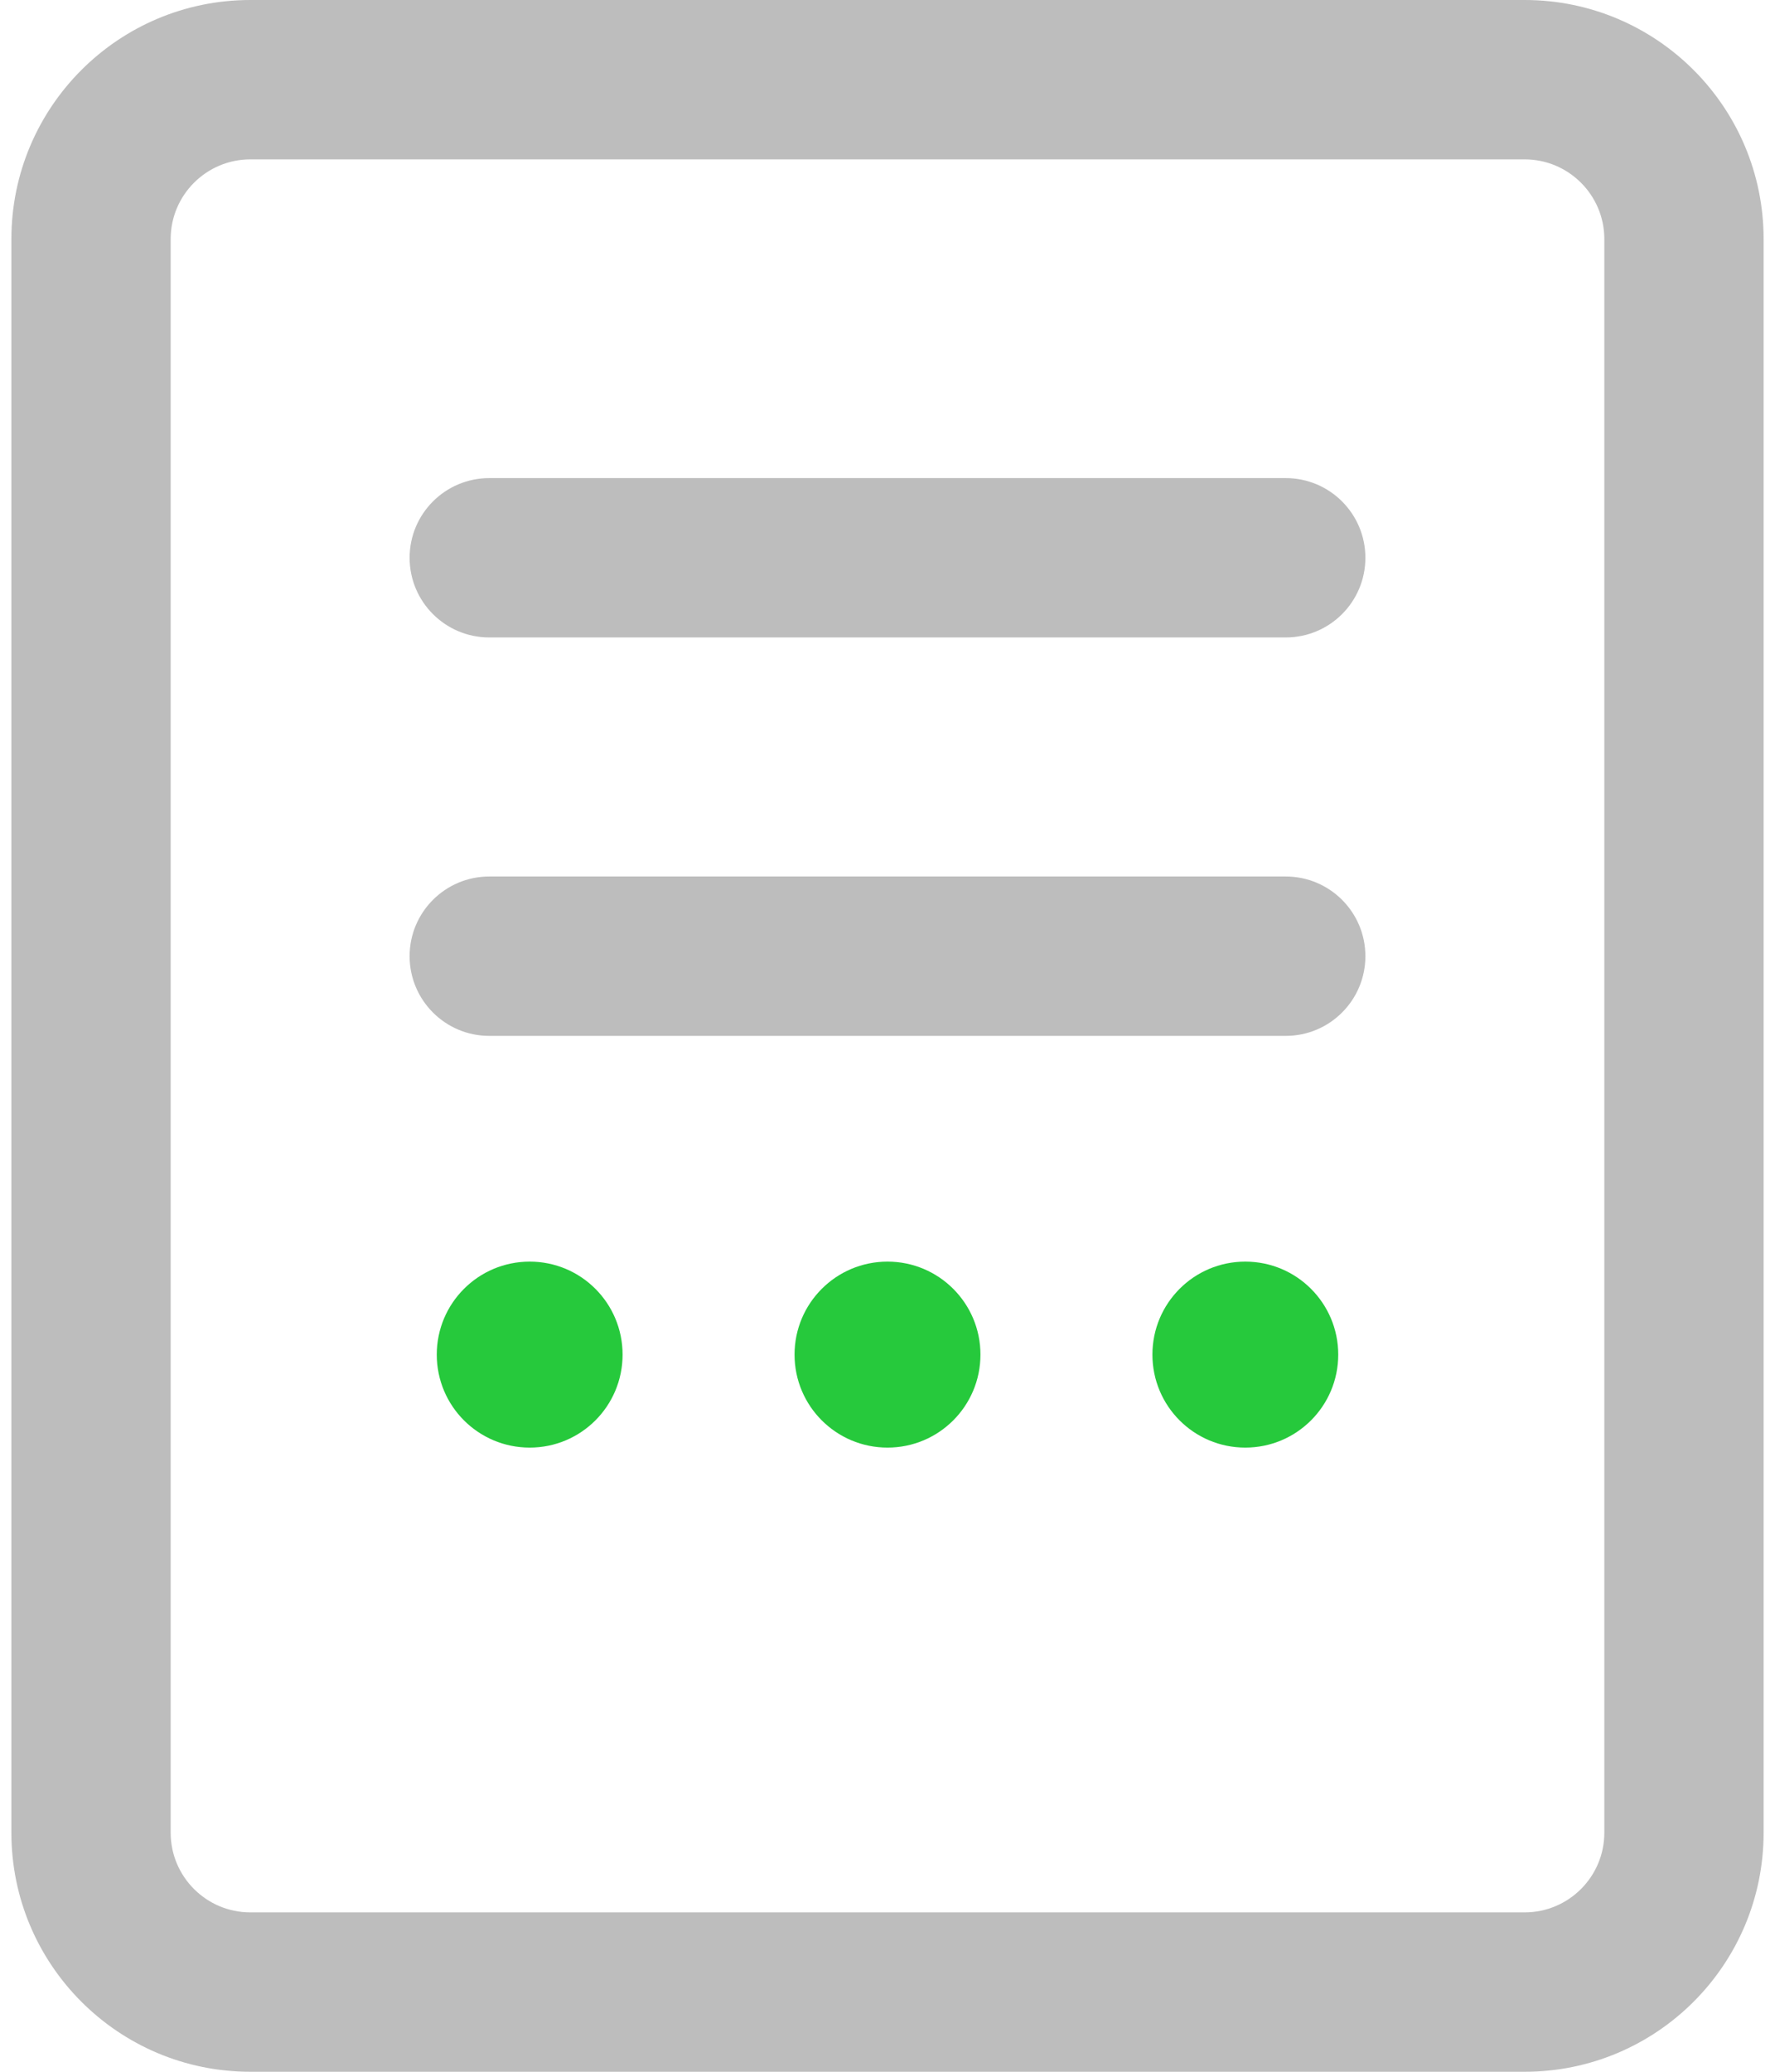
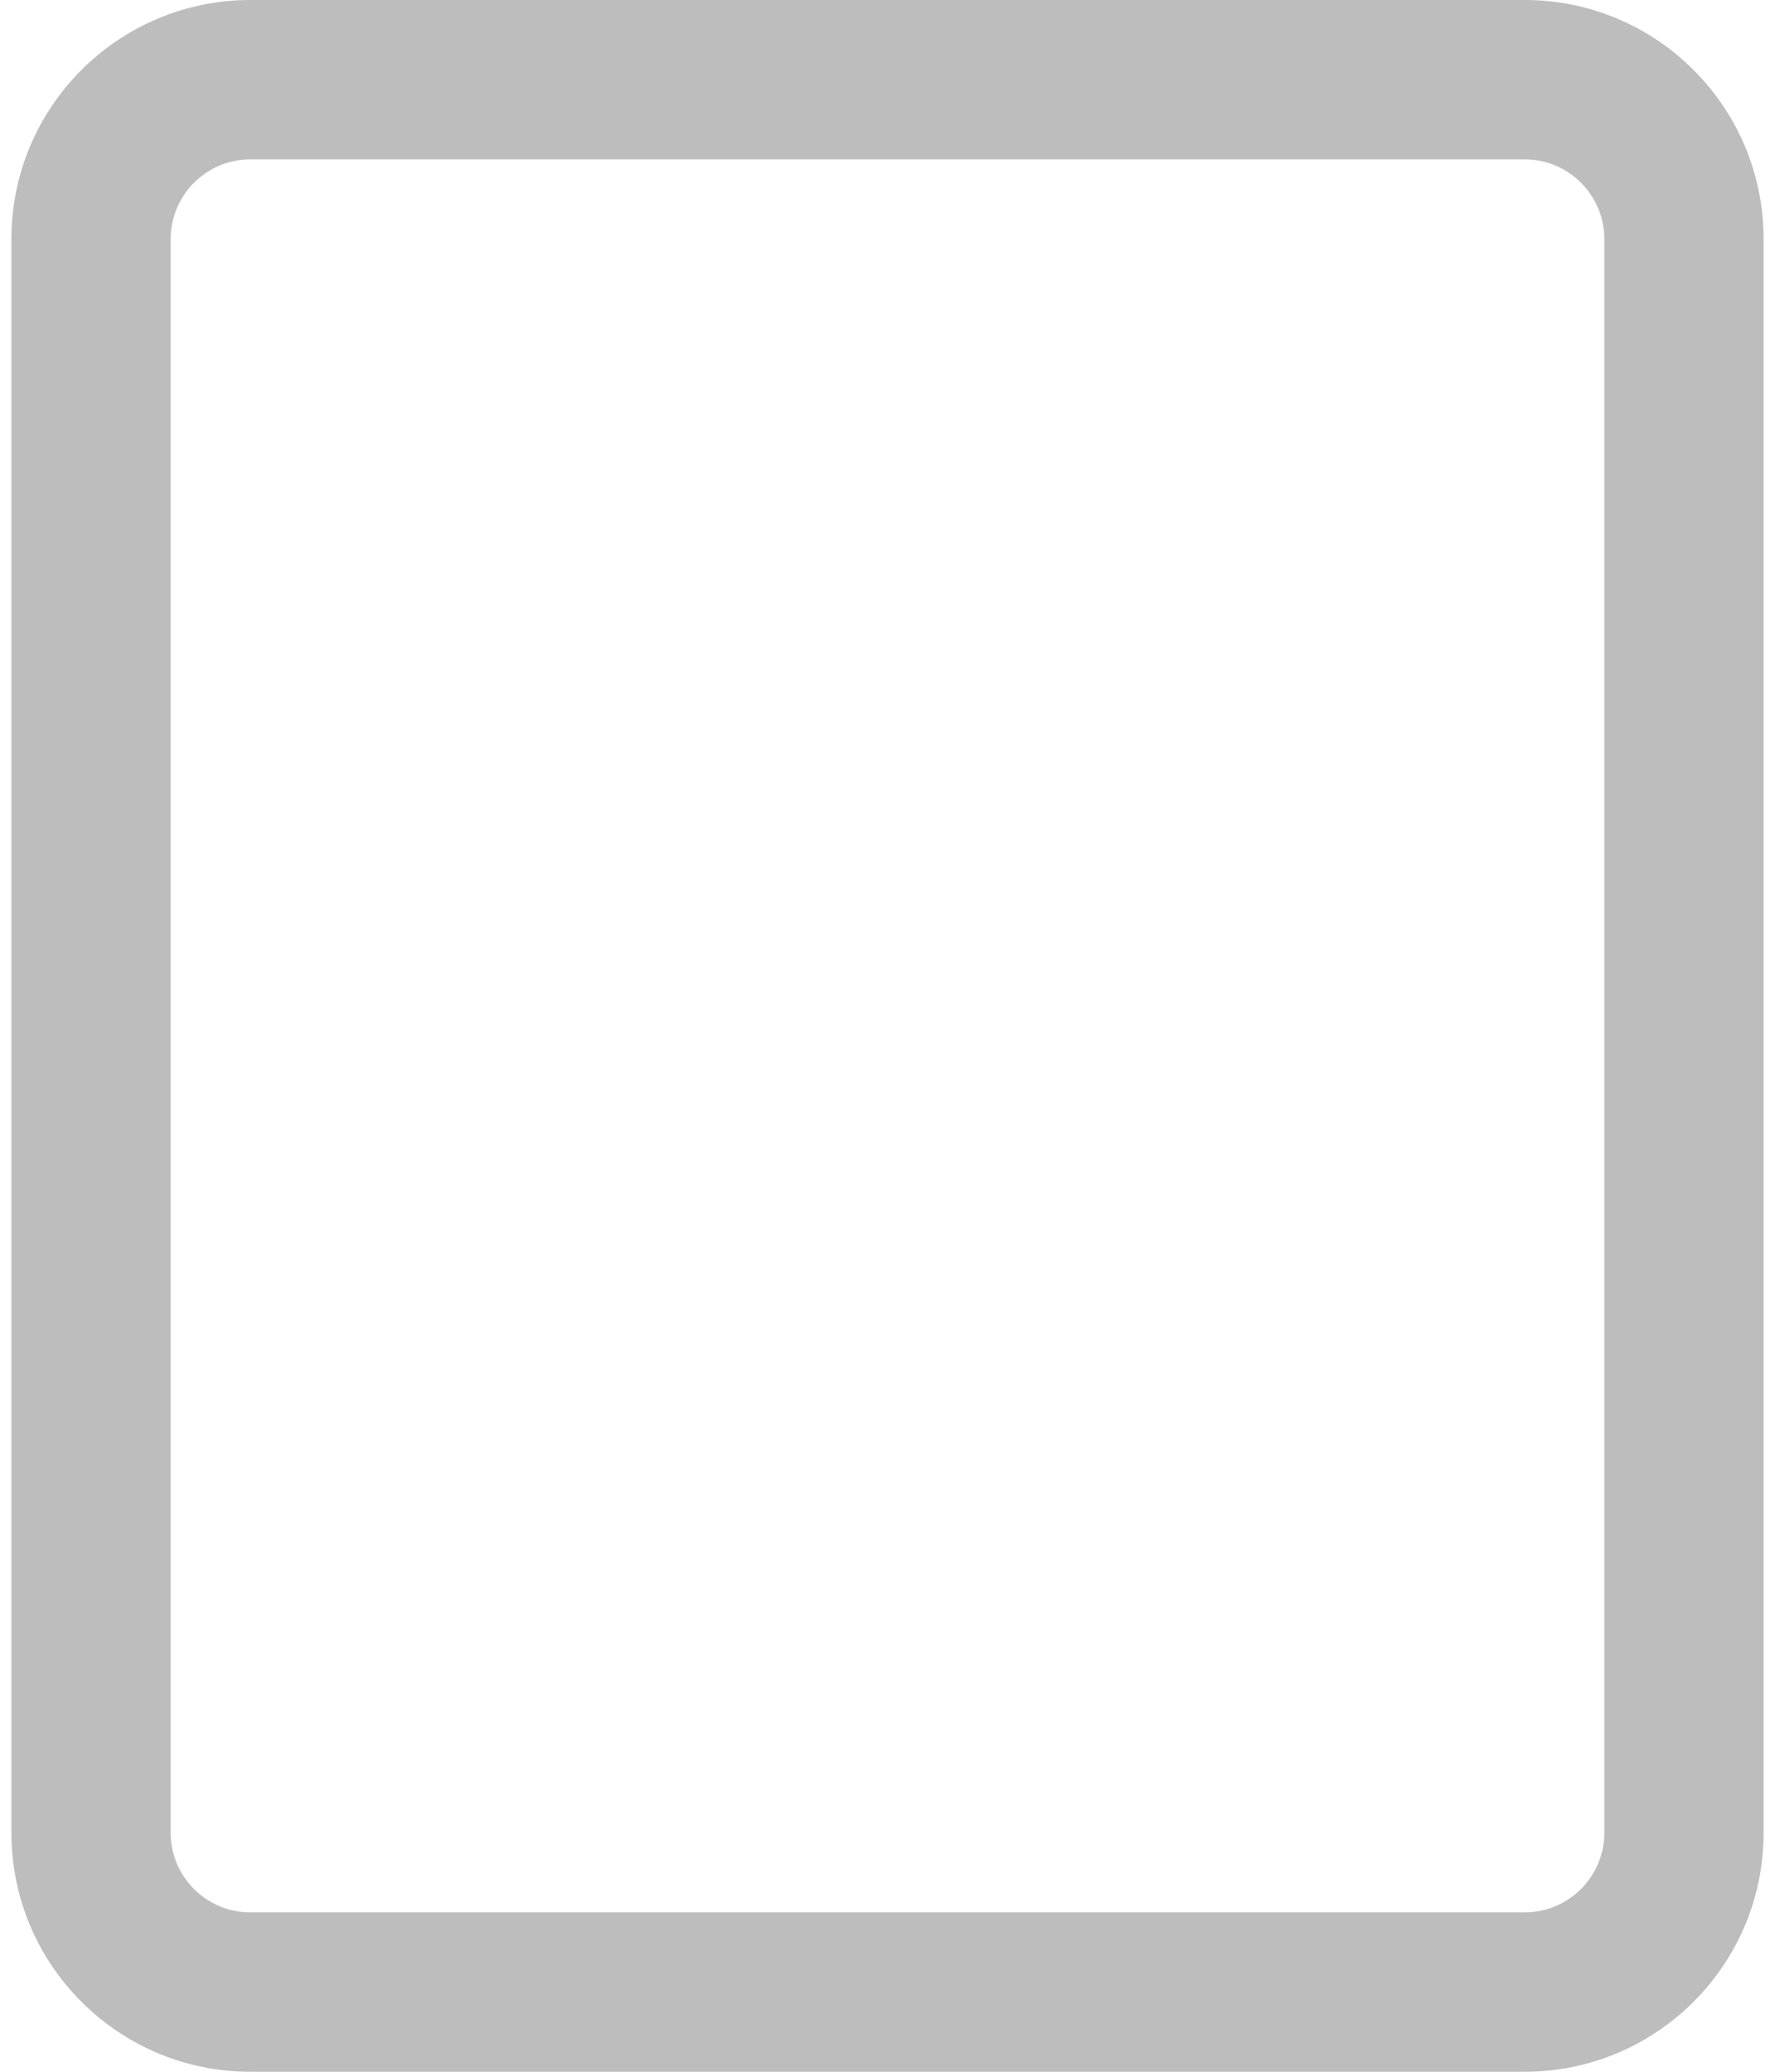
<svg xmlns="http://www.w3.org/2000/svg" width="60" height="70" viewBox="0 0 60 70" fill="none">
  <path fill-rule="evenodd" clip-rule="evenodd" d="M8.462 0H51.538C55.998 0 59.615 3.618 59.615 8.077V61.923C59.615 66.382 55.998 70 51.538 70H8.462C4.002 70 0.385 66.382 0.385 61.923V8.077C0.385 3.618 4.002 0 8.462 0ZM51.538 5.385H8.462C6.976 5.385 5.769 6.592 5.769 8.077V61.923C5.769 63.408 6.976 64.615 8.462 64.615H51.538C53.024 64.615 54.231 63.408 54.231 61.923V8.077C54.231 6.592 53.024 5.385 51.538 5.385Z" fill="#BDBDBD" />
-   <path fill-rule="evenodd" clip-rule="evenodd" d="M43.462 16.154C44.949 16.154 46.154 17.359 46.154 18.846C46.154 20.333 44.949 21.538 43.462 21.538H16.538C15.052 21.538 13.846 20.333 13.846 18.846C13.846 17.359 15.052 16.154 16.538 16.154H43.462Z" fill="#BDBDBD" />
-   <path fill-rule="evenodd" clip-rule="evenodd" d="M43.462 29.615C44.949 29.615 46.154 30.821 46.154 32.307C46.154 33.794 44.949 35 43.462 35H16.538C15.052 35 13.846 33.794 13.846 32.307C13.846 30.821 15.052 29.615 16.538 29.615H43.462Z" fill="#BDBDBD" />
-   <path fill-rule="evenodd" clip-rule="evenodd" d="M21.045 45.769C21.045 47.506 19.642 48.911 17.906 48.911C16.169 48.911 14.764 47.506 14.764 45.769C14.764 44.033 16.169 42.627 17.906 42.627C19.642 42.627 21.045 44.033 21.045 45.769Z" fill="#26C93C" />
-   <path fill-rule="evenodd" clip-rule="evenodd" d="M33.142 45.769C33.142 47.506 31.737 48.911 30 48.911C28.264 48.911 26.858 47.506 26.858 45.769C26.858 44.033 28.264 42.627 30 42.627C31.737 42.627 33.142 44.033 33.142 45.769Z" fill="#26C93C" />
-   <path fill-rule="evenodd" clip-rule="evenodd" d="M45.236 45.769C45.236 47.506 43.831 48.911 42.094 48.911C40.358 48.911 38.955 47.506 38.955 45.769C38.955 44.033 40.358 42.627 42.094 42.627C43.831 42.627 45.236 44.033 45.236 45.769Z" fill="#26C93C" />
</svg>